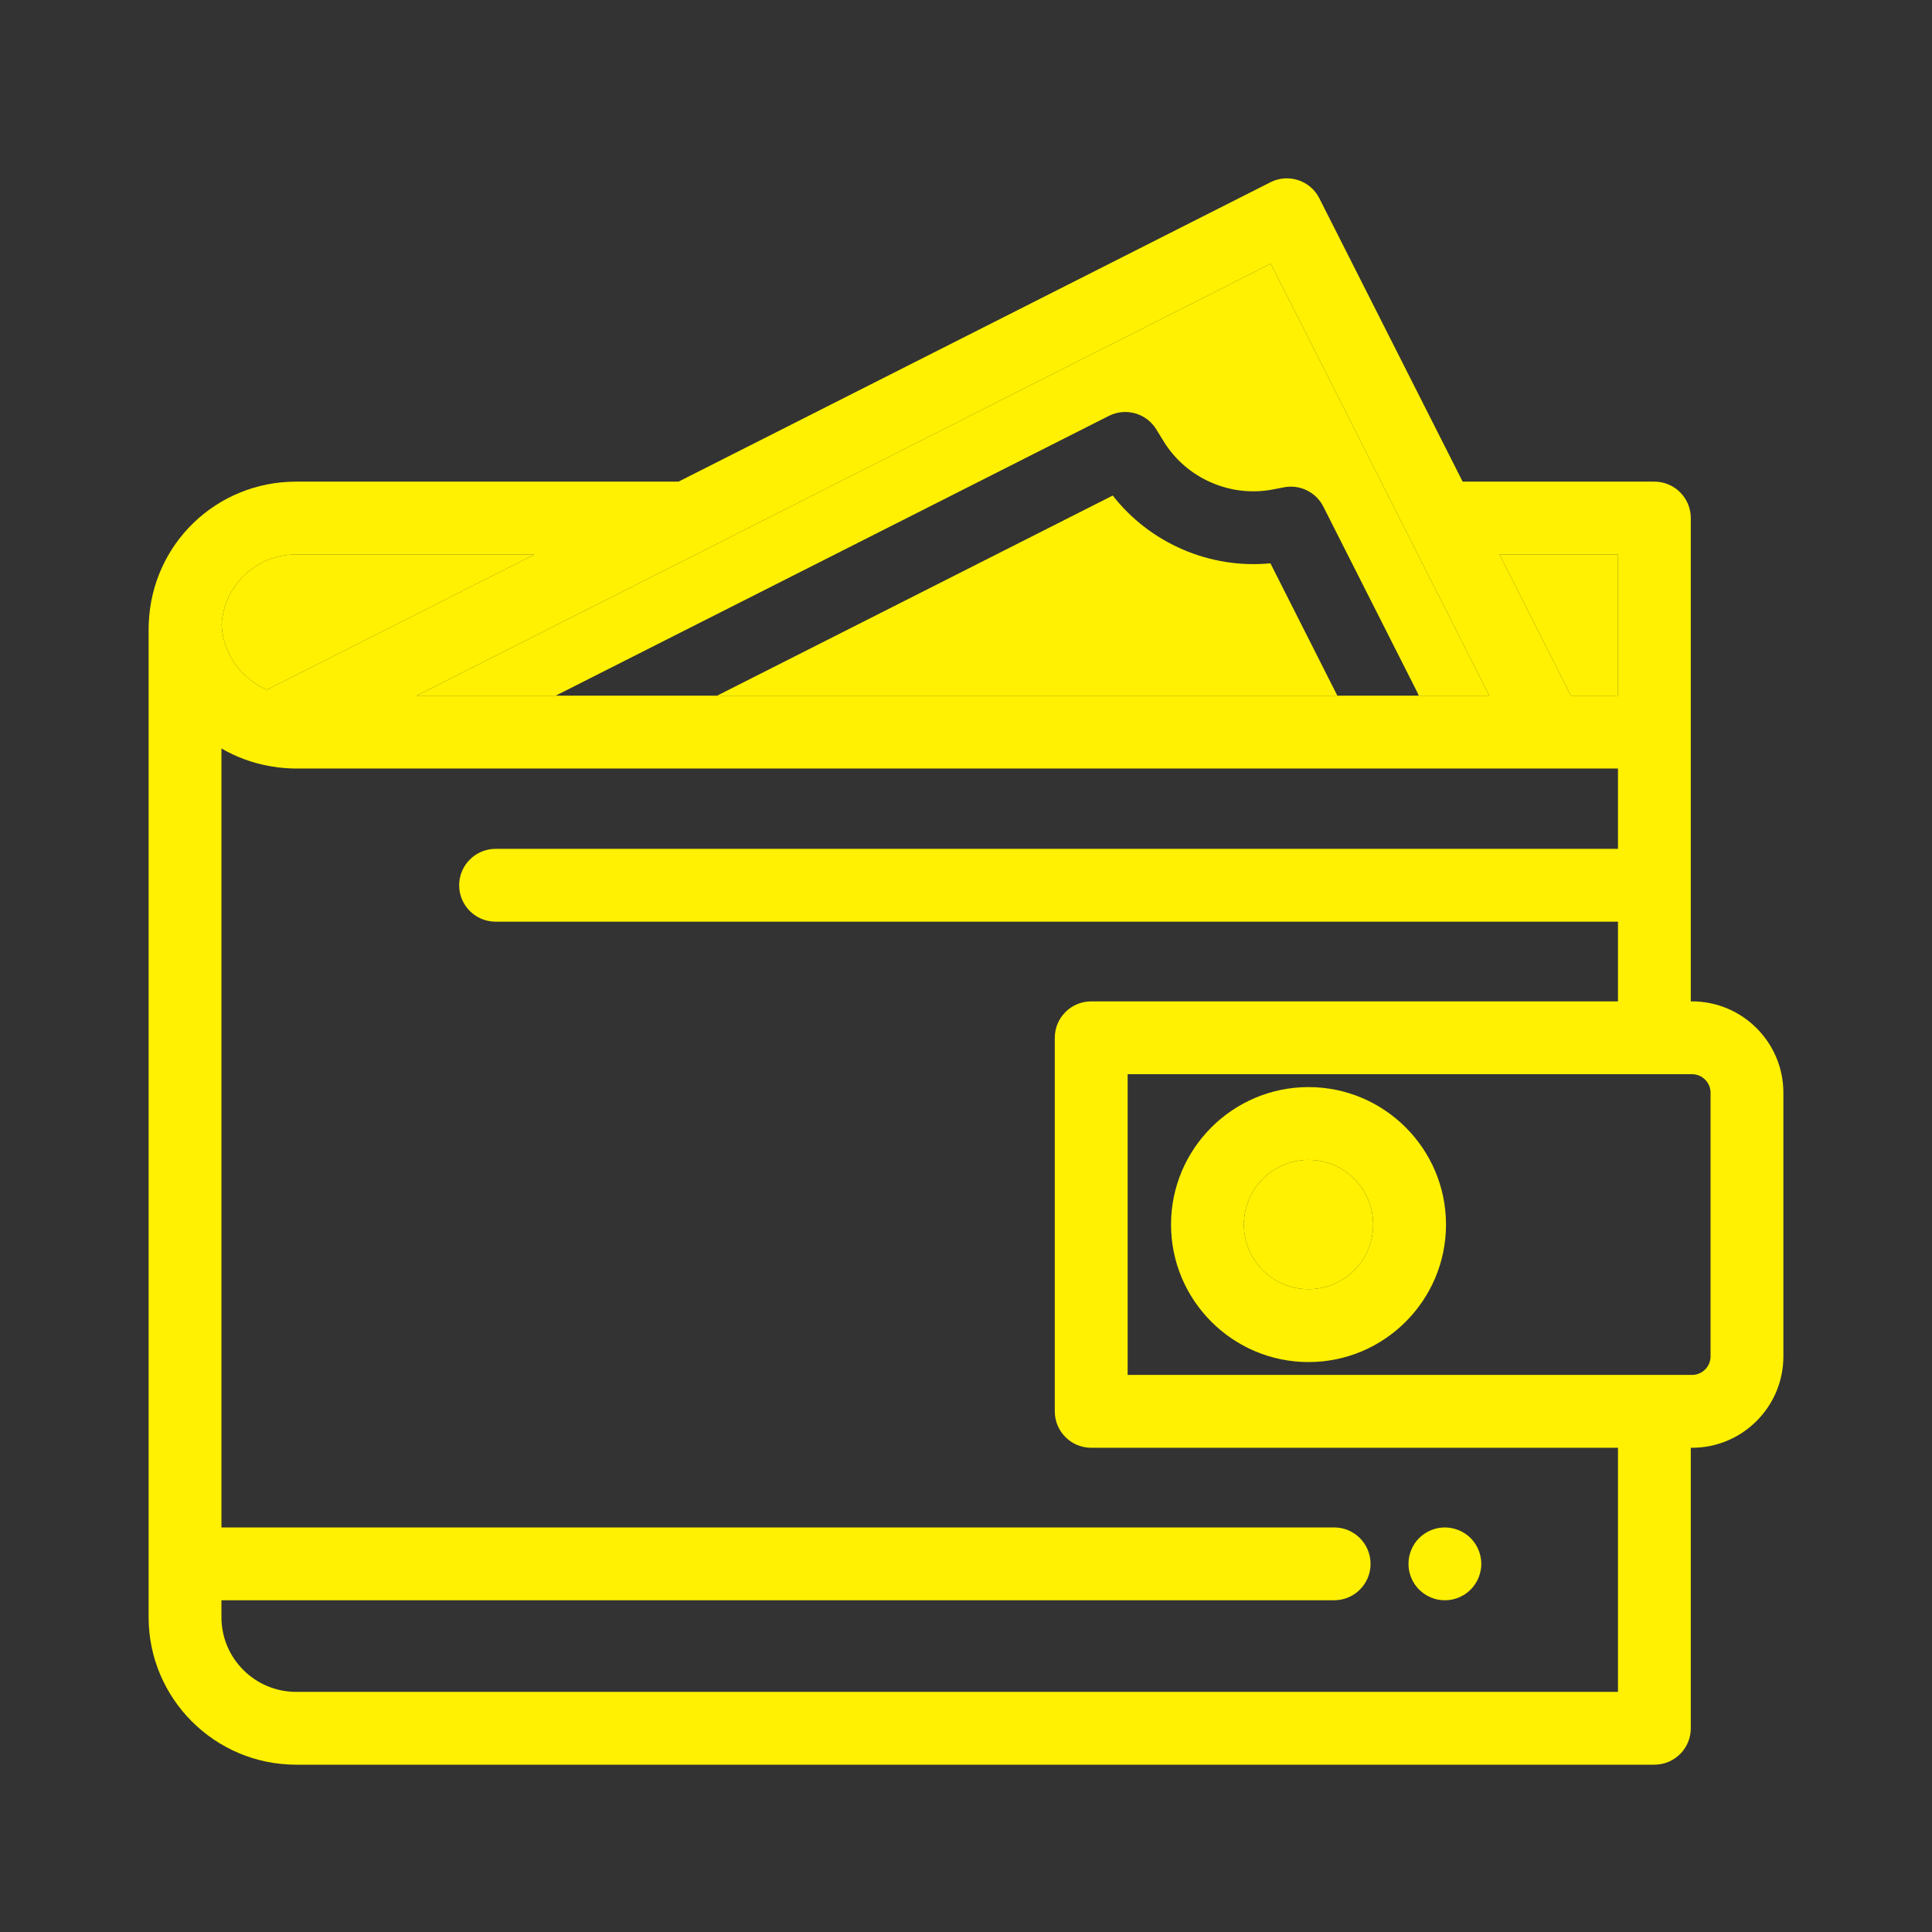
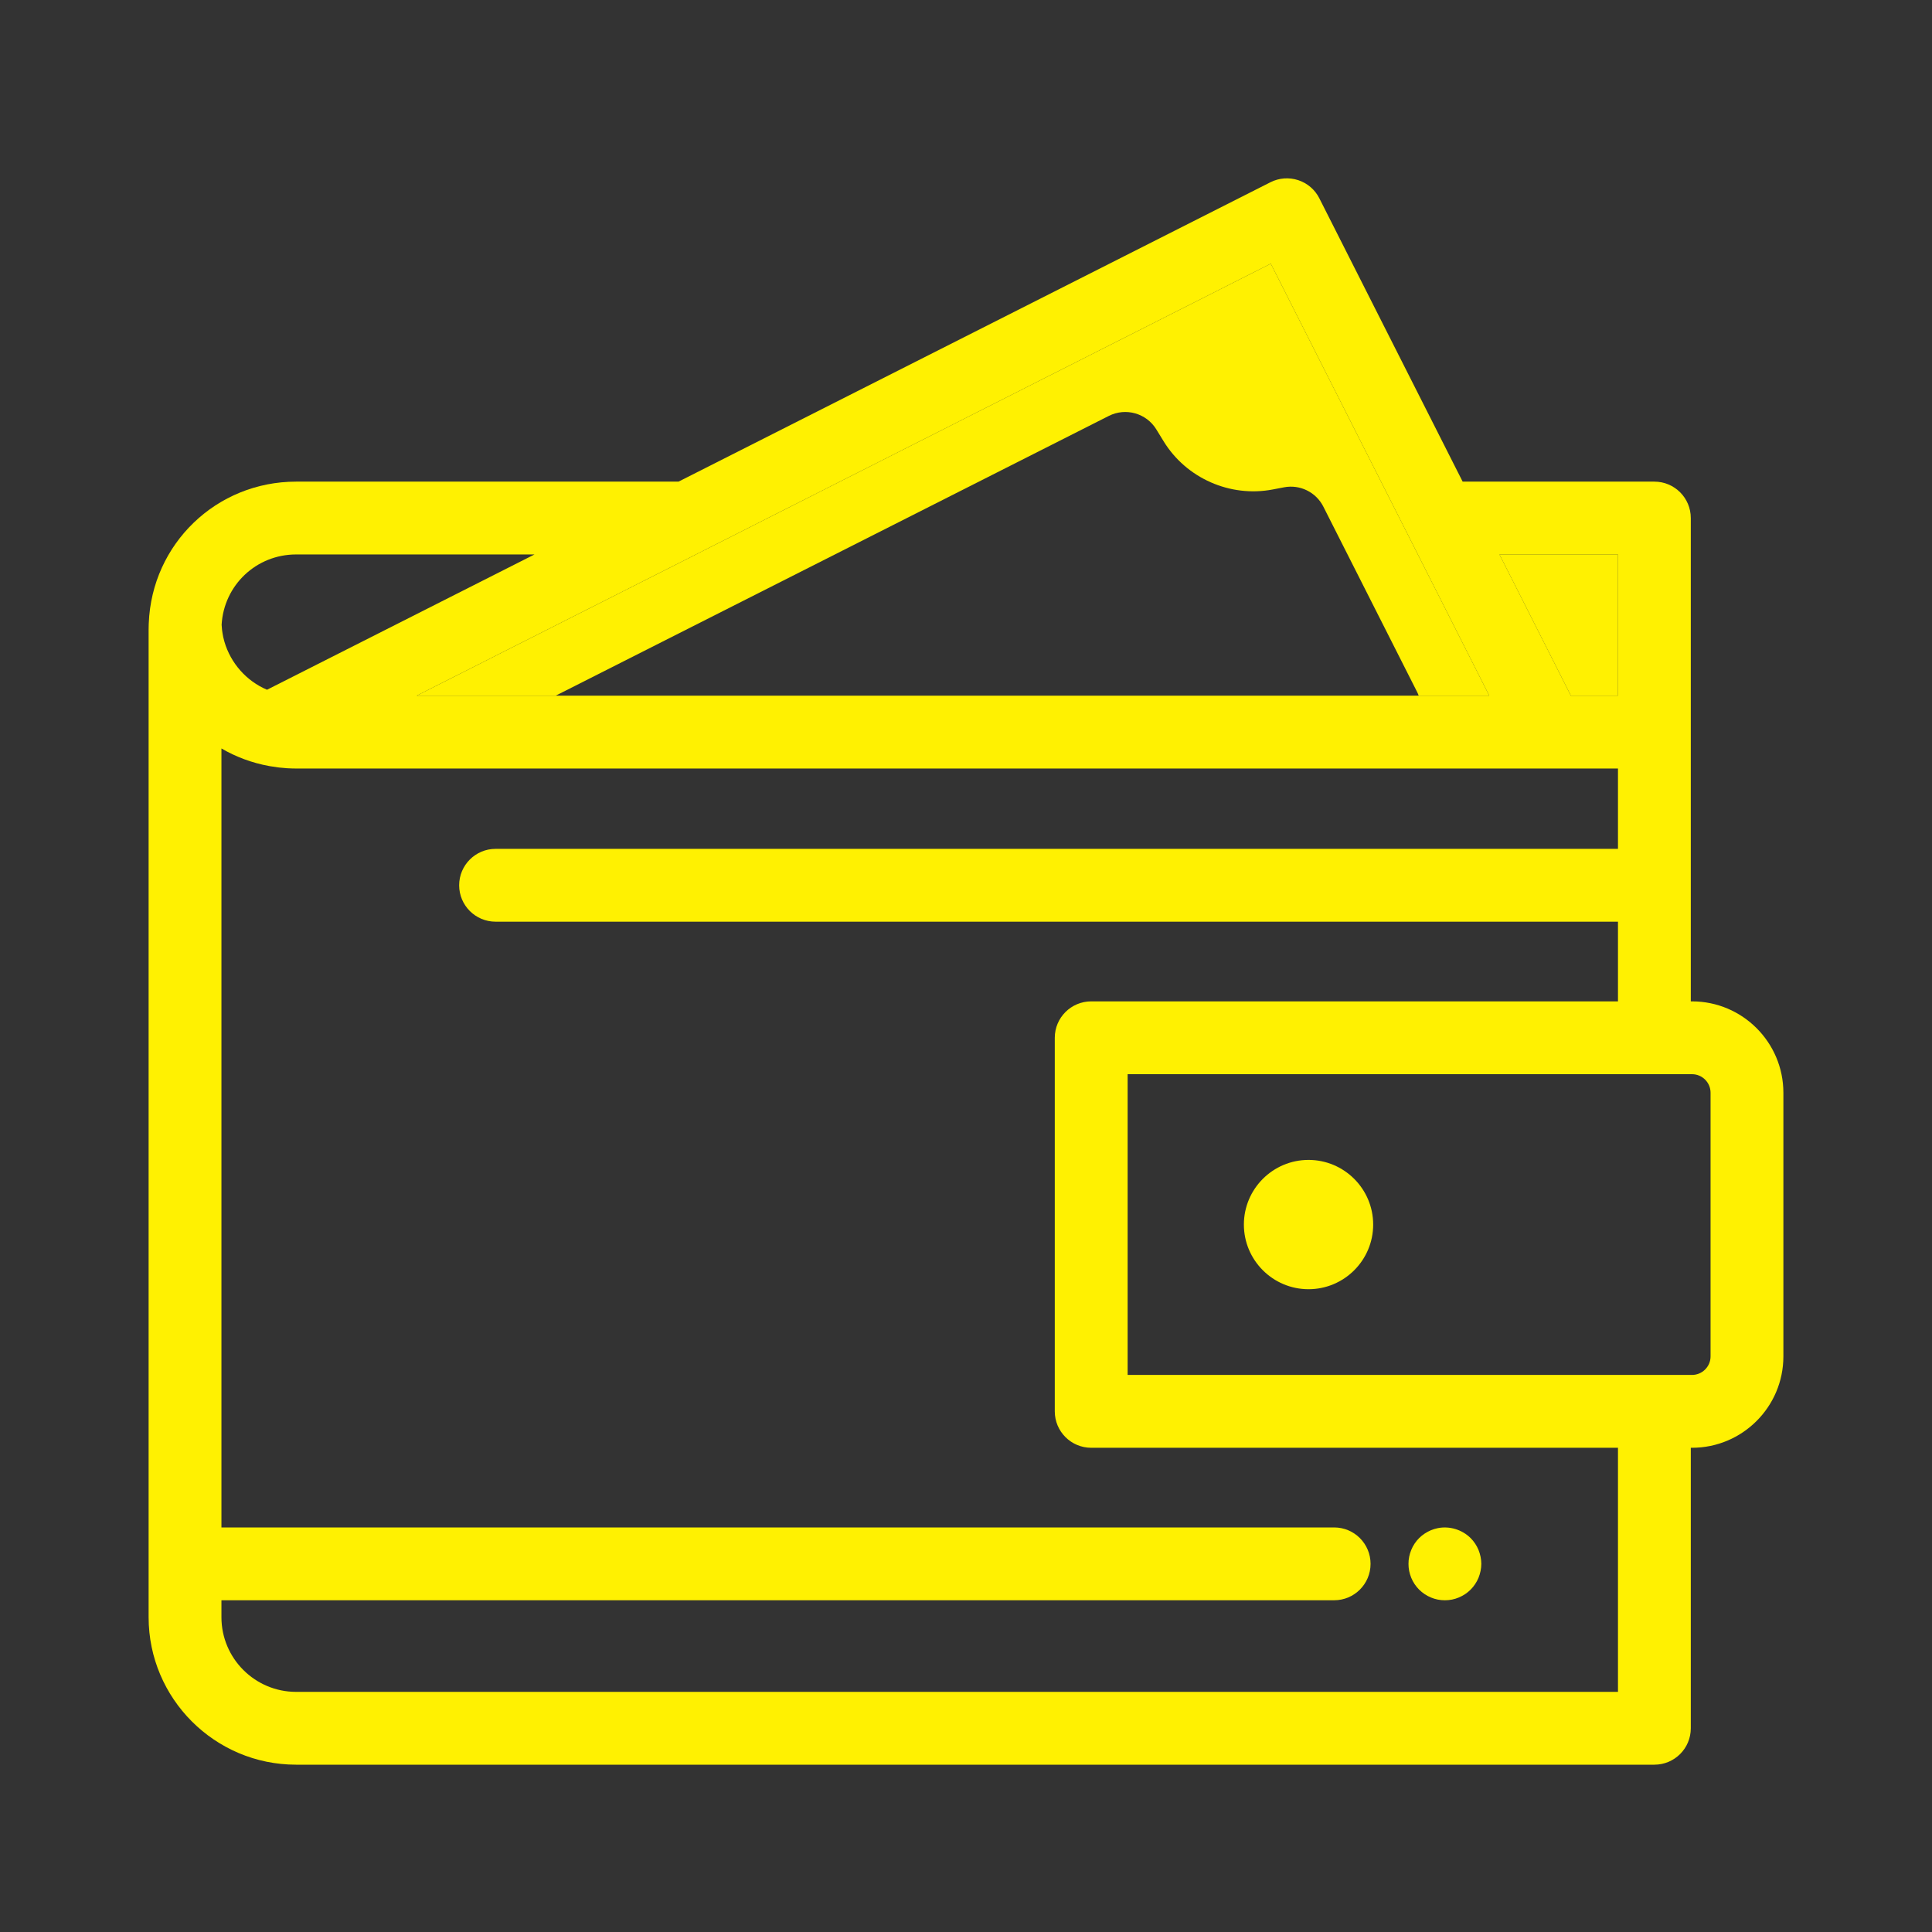
<svg xmlns="http://www.w3.org/2000/svg" width="65" height="65" viewBox="0 0 65 65" fill="none">
  <rect x="0" y="0" width="65" height="65" fill="#333333" stroke="none" />
-   <path d="M44.994 23.406H24.124L37.437 16.672C38.691 18.279 40.708 19.149 42.742 18.952L44.994 23.406Z" fill="#FFF101" />
  <path d="M54.435 18.654V23.406H52.851L50.448 18.654H54.435Z" fill="#FFF101" />
-   <path d="M9.962 18.654H17.984L8.983 23.206C8.291 22.912 7.762 22.313 7.551 21.592C7.55 21.588 7.549 21.584 7.548 21.581C7.547 21.577 7.546 21.574 7.545 21.571C7.532 21.523 7.52 21.475 7.509 21.427C7.501 21.385 7.493 21.343 7.486 21.3C7.481 21.267 7.475 21.233 7.471 21.199C7.464 21.14 7.459 21.081 7.456 21.02C7.531 19.69 8.621 18.654 9.962 18.654Z" fill="#FFF101" />
  <path d="M23.673 18.523L23.674 18.522L42.754 8.871L47.362 17.981L50.105 23.406H47.731C47.715 23.363 47.698 23.321 47.677 23.28L44.523 17.046C44.277 16.558 43.737 16.292 43.2 16.395L42.824 16.467C41.388 16.743 39.91 16.09 39.147 14.844L38.903 14.446C38.569 13.902 37.875 13.705 37.305 13.993L18.695 23.405H14.019L23.673 18.523Z" fill="#FFF101" />
  <path fill-rule="evenodd" clip-rule="evenodd" d="M56.885 33.69H56.926C58.621 33.69 60 35.069 60 36.764V45.635C60 47.33 58.621 48.709 56.926 48.709H56.885V58.146C56.885 58.823 56.337 59.371 55.66 59.371H9.962C7.226 59.371 5 57.145 5 54.41V21.166C5 21.108 5.002 21.05 5.004 20.992C5.004 20.991 5.004 20.989 5.004 20.988C5.005 20.986 5.005 20.985 5.005 20.984C5.005 20.982 5.005 20.98 5.005 20.977C5.005 20.975 5.005 20.974 5.005 20.971C5.108 18.297 7.283 16.204 9.962 16.204H22.828L42.742 6.132C43.032 5.985 43.368 5.96 43.677 6.061C43.986 6.162 44.242 6.382 44.388 6.672L49.209 16.204H55.66C56.337 16.204 56.885 16.753 56.885 17.429V24.631V33.69ZM54.435 23.406V18.654H50.448L52.851 23.406H54.435ZM23.674 18.522L23.673 18.523L14.019 23.405H18.695L24.124 23.406H44.994H47.731H50.105L47.362 17.981L42.754 8.871L23.674 18.522ZM17.983 18.654H9.962C8.621 18.654 7.531 19.69 7.456 21.02C7.459 21.081 7.464 21.14 7.471 21.199C7.475 21.233 7.48 21.267 7.486 21.3C7.493 21.343 7.5 21.385 7.509 21.427C7.52 21.475 7.532 21.523 7.545 21.571C7.546 21.574 7.547 21.577 7.548 21.581C7.549 21.584 7.55 21.588 7.551 21.592C7.762 22.313 8.291 22.912 8.983 23.206L17.983 18.654ZM9.962 56.921H54.435V48.709H36.713C36.036 48.709 35.487 48.16 35.487 47.484V34.915C35.487 34.238 36.036 33.69 36.713 33.69H54.435V31.009H16.673C15.997 31.009 15.448 30.461 15.448 29.784C15.448 29.108 15.997 28.559 16.673 28.559H54.435V25.856H52.098H45.807H18.987H9.962C9.873 25.856 9.783 25.853 9.688 25.848L9.65 25.846C9.613 25.843 9.577 25.84 9.54 25.836C9.527 25.835 9.513 25.834 9.499 25.832C9.487 25.831 9.474 25.83 9.461 25.829C9.439 25.827 9.418 25.825 9.396 25.823C9.383 25.822 9.37 25.82 9.357 25.818L9.353 25.818C9.28 25.809 9.207 25.798 9.135 25.785C9.13 25.785 9.126 25.784 9.121 25.783C9.116 25.783 9.112 25.782 9.107 25.781L9.106 25.781L9.071 25.775L9.067 25.774L9.058 25.773C8.481 25.668 7.938 25.466 7.45 25.181V51.389H44.886C45.563 51.389 46.111 51.938 46.111 52.614C46.111 53.291 45.563 53.839 44.886 53.839H7.45V54.41C7.45 55.794 8.577 56.921 9.962 56.921ZM55.66 46.258H56.926C57.27 46.258 57.55 45.979 57.55 45.635V36.764C57.55 36.42 57.27 36.14 56.926 36.14H55.66H37.938V46.258H55.66Z" fill="#FFF101" />
-   <path d="M44.024 36.574C41.473 36.574 39.398 38.649 39.398 41.199C39.398 43.75 41.474 45.825 44.024 45.825C46.574 45.825 48.649 43.75 48.649 41.199C48.649 38.649 46.574 36.574 44.024 36.574ZM44.024 43.374C42.825 43.374 41.849 42.399 41.849 41.199C41.849 40 42.824 39.024 44.024 39.024C45.223 39.024 46.199 40 46.199 41.199C46.199 42.399 45.223 43.374 44.024 43.374Z" fill="#FFF101" />
  <path d="M44.024 43.374C42.825 43.374 41.849 42.399 41.849 41.199C41.849 40 42.824 39.024 44.024 39.024C45.223 39.024 46.199 40 46.199 41.199C46.199 42.399 45.223 43.374 44.024 43.374Z" fill="#FFF101" />
  <path d="M49.812 52.375C49.796 52.297 49.773 52.219 49.743 52.146C49.712 52.071 49.674 52 49.63 51.934C49.586 51.867 49.534 51.804 49.478 51.748C49.193 51.464 48.77 51.333 48.372 51.413C48.293 51.428 48.216 51.453 48.142 51.483C48.069 51.514 47.998 51.552 47.931 51.596C47.864 51.64 47.802 51.691 47.744 51.748C47.688 51.804 47.636 51.867 47.592 51.934C47.548 52 47.51 52.071 47.48 52.146C47.449 52.219 47.426 52.297 47.41 52.375C47.394 52.453 47.387 52.534 47.387 52.614C47.387 52.693 47.394 52.774 47.41 52.854C47.426 52.931 47.449 53.008 47.48 53.083C47.51 53.157 47.548 53.228 47.592 53.294C47.637 53.361 47.688 53.424 47.744 53.48C47.802 53.537 47.864 53.588 47.931 53.633C47.998 53.678 48.069 53.715 48.142 53.746C48.216 53.777 48.293 53.8 48.372 53.816C48.451 53.832 48.531 53.839 48.612 53.839C48.691 53.839 48.771 53.832 48.851 53.816C48.929 53.8 49.006 53.777 49.08 53.746C49.153 53.715 49.224 53.677 49.292 53.633C49.358 53.588 49.422 53.537 49.478 53.48C49.534 53.424 49.586 53.361 49.63 53.294C49.674 53.228 49.712 53.157 49.743 53.083C49.773 53.008 49.796 52.931 49.812 52.854C49.828 52.774 49.837 52.693 49.837 52.614C49.837 52.535 49.828 52.453 49.812 52.375Z" fill="#FFF101" />
</svg>